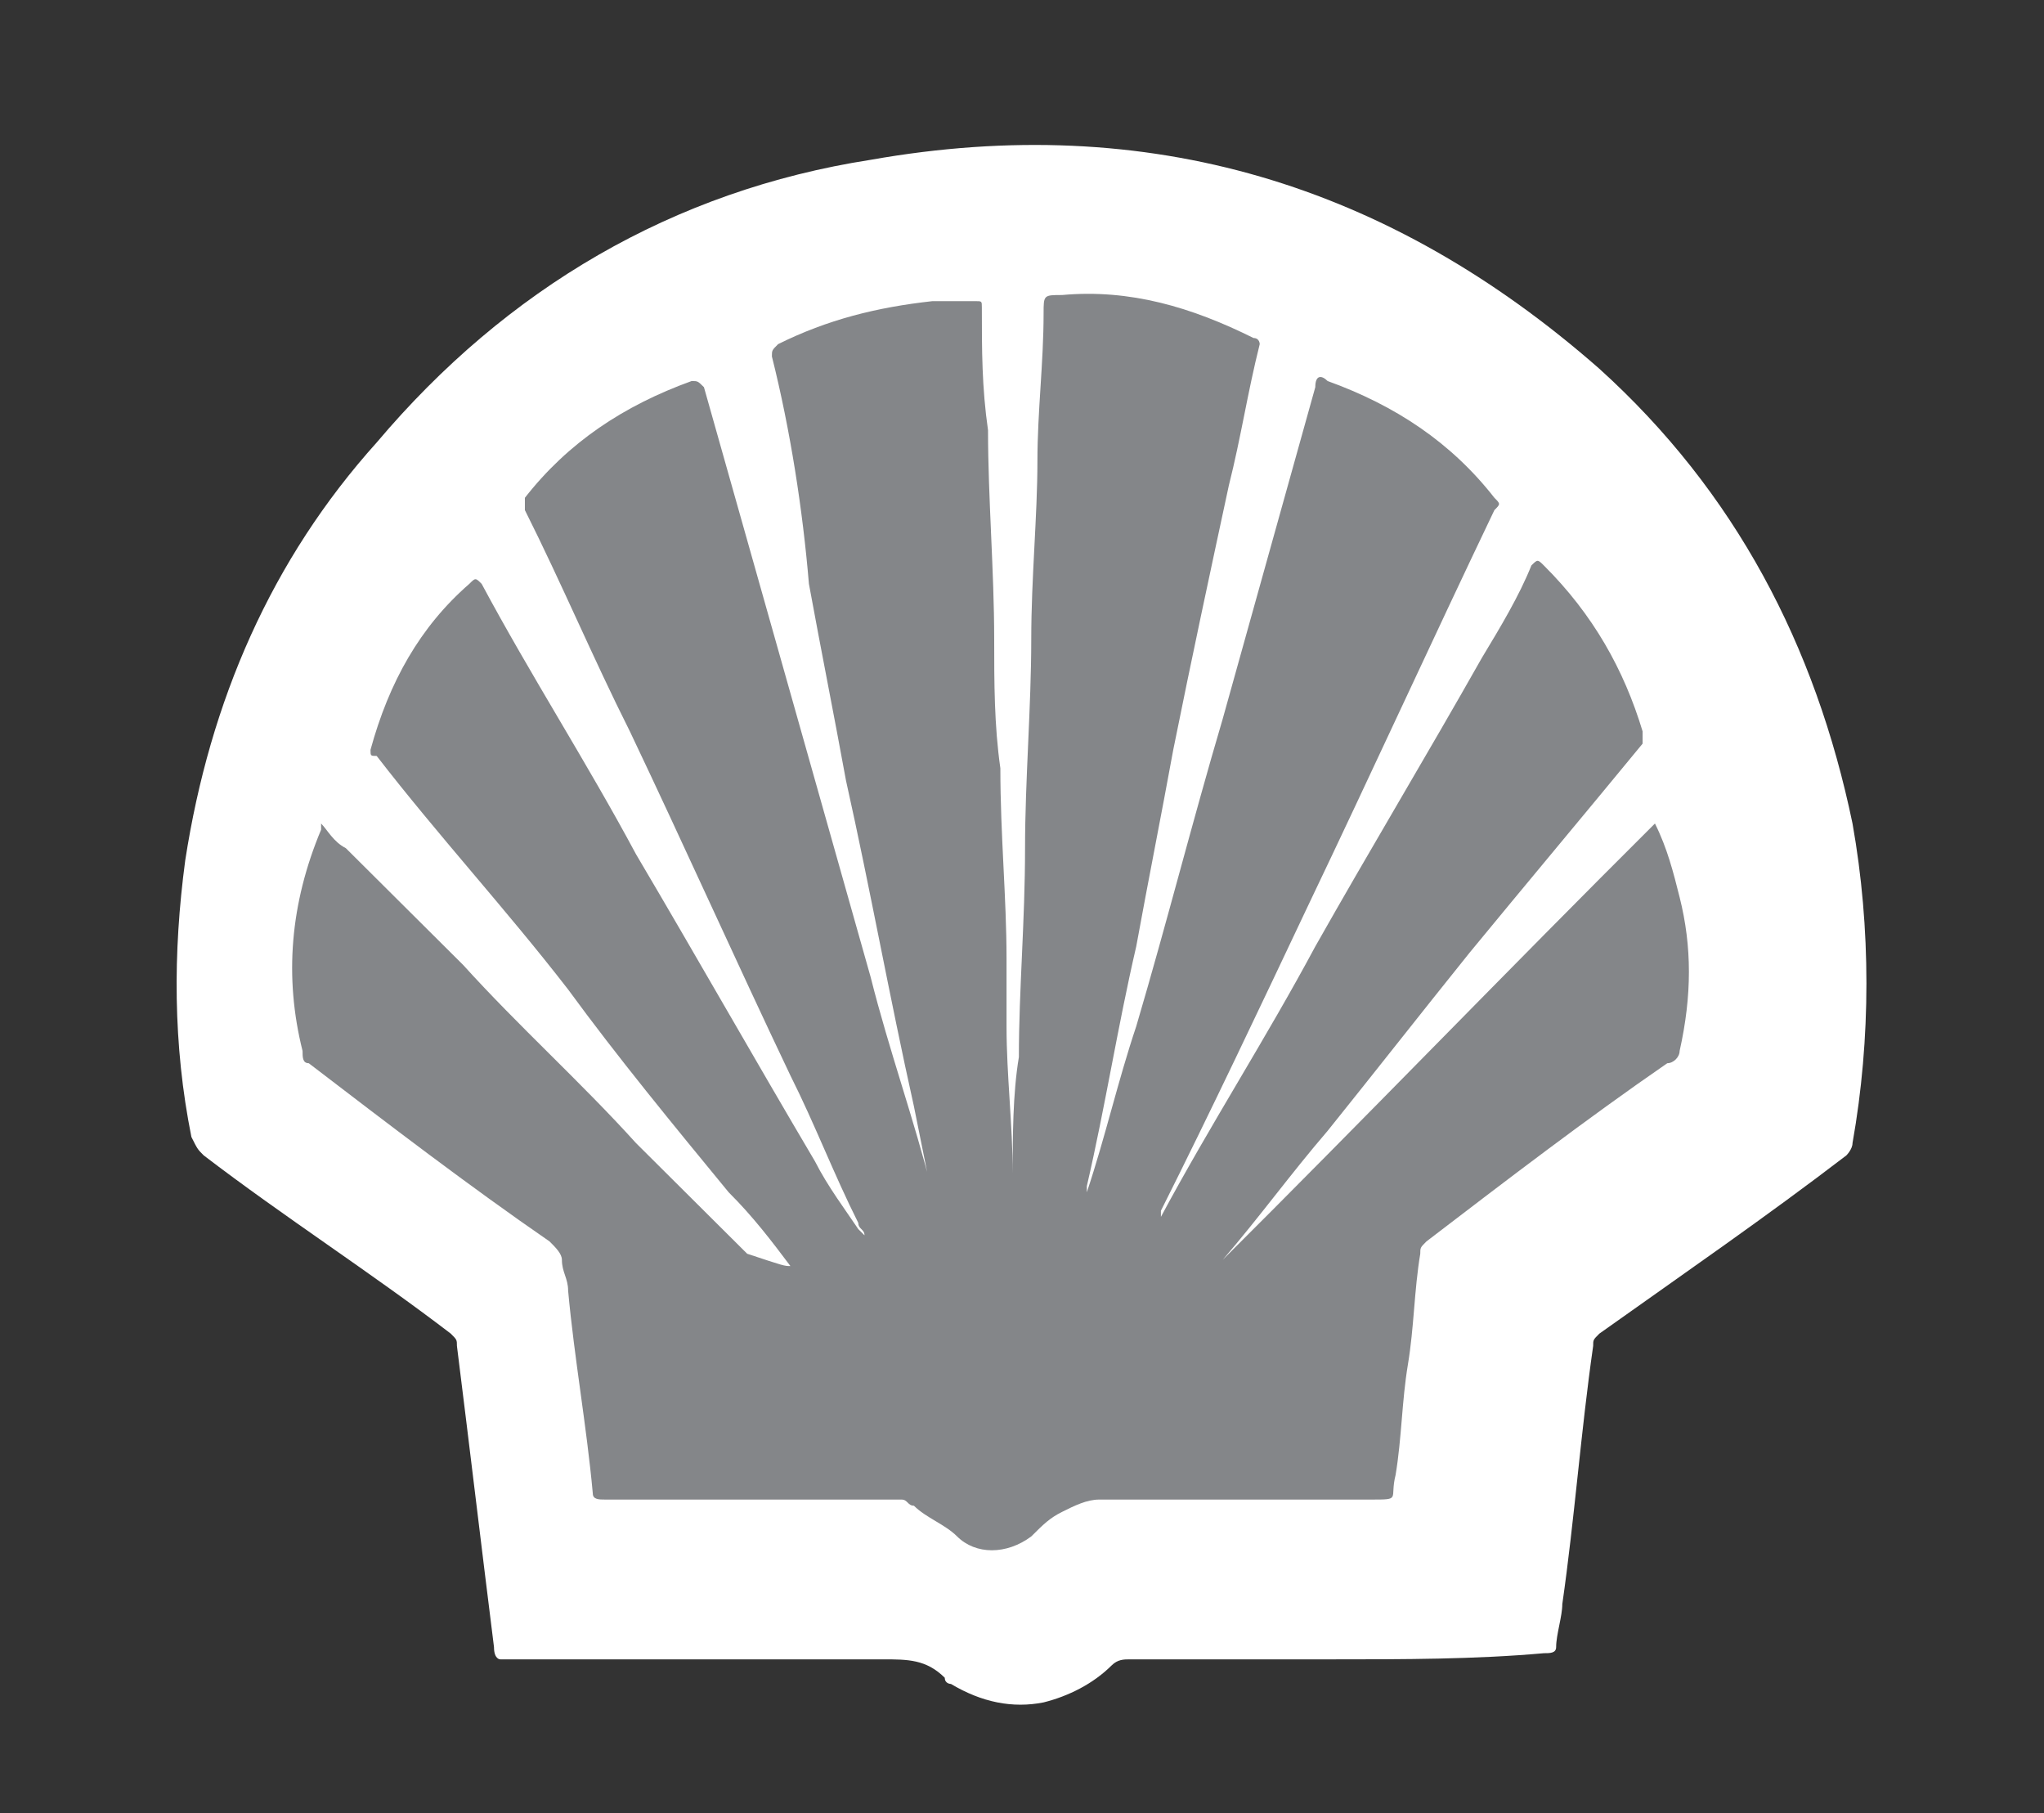
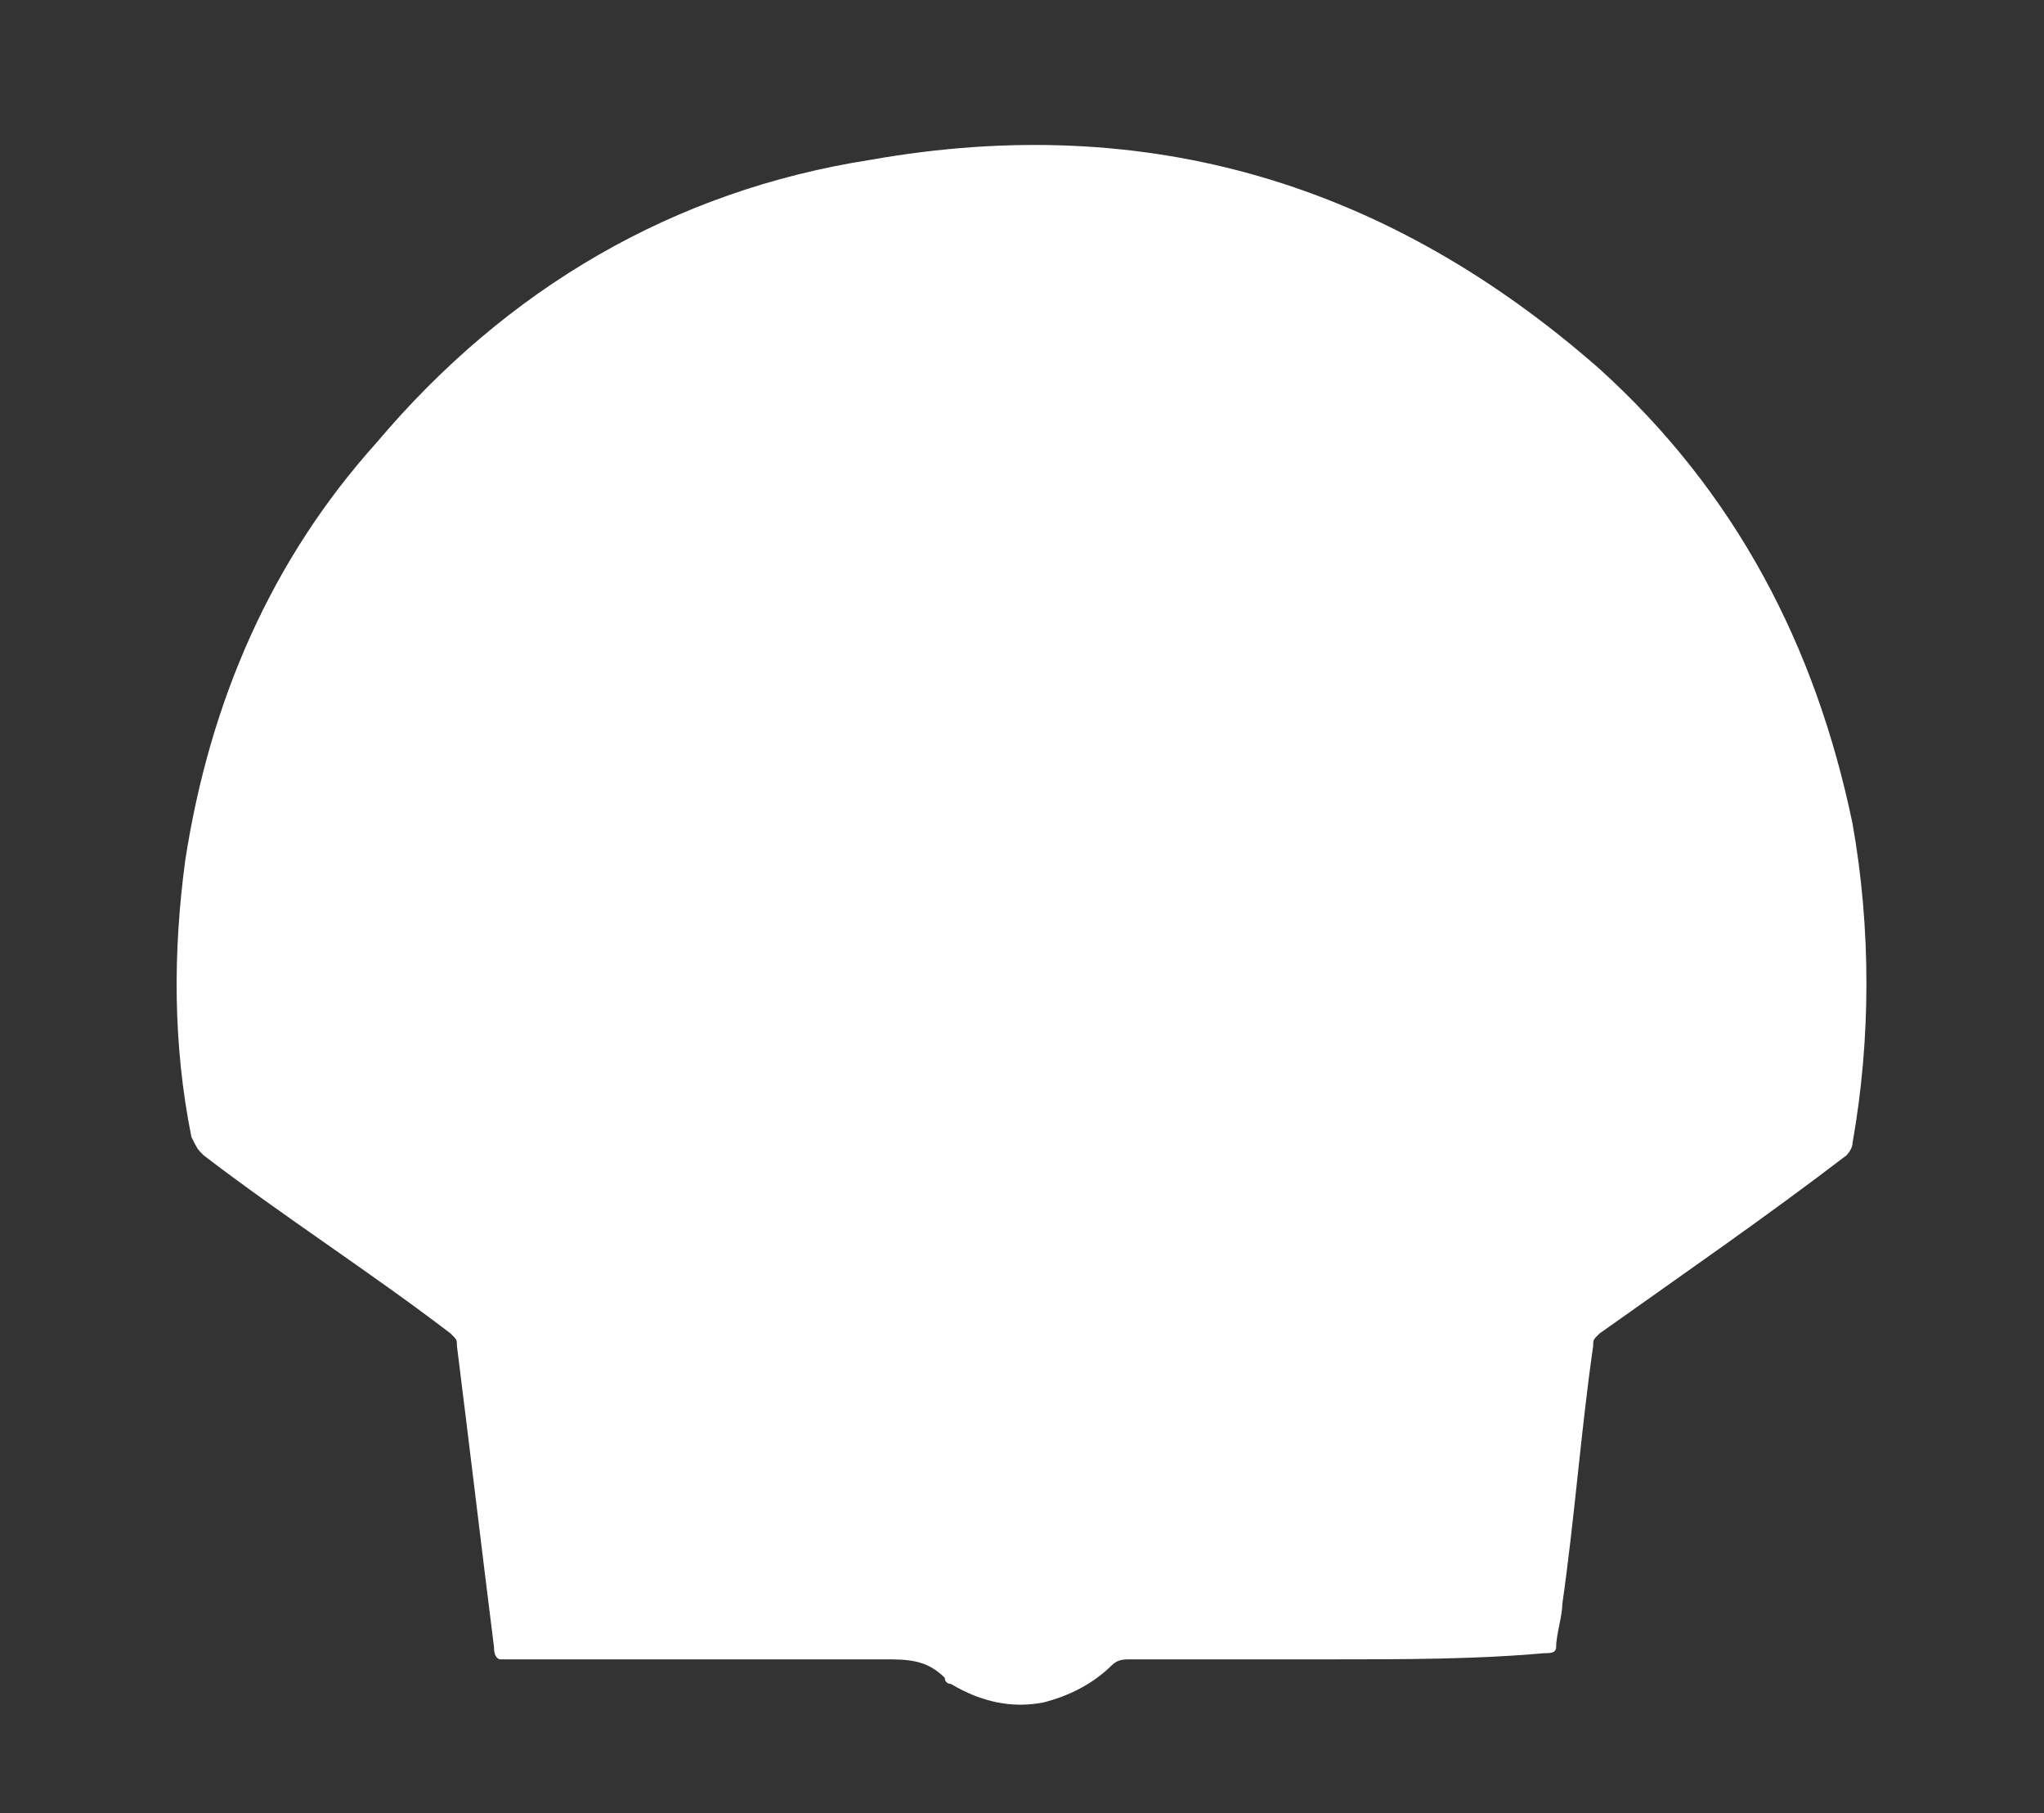
<svg xmlns="http://www.w3.org/2000/svg" width="53" height="47" viewBox="0 0 53 47" fill="none">
  <rect x="0" y="0" width="53" height="47" fill="#333333" stroke="none" />
  <path d="M34.585 43.017C32.824 43.017 31.063 43.017 29.301 43.017C29.141 43.017 28.981 43.017 28.821 43.177C28.34 43.655 27.7 43.973 27.06 44.133C26.259 44.292 25.458 44.133 24.658 43.655C24.658 43.655 24.498 43.655 24.498 43.495C24.017 43.017 23.537 43.017 22.896 43.017C19.534 43.017 16.331 43.017 12.969 43.017C12.969 43.017 12.809 43.017 12.809 42.699C12.489 40.15 12.168 37.441 11.848 34.892C11.848 34.733 11.848 34.733 11.688 34.573C9.606 32.98 7.365 31.546 5.283 29.953C5.123 29.794 5.123 29.794 4.963 29.475C4.483 27.085 4.483 24.695 4.803 22.305C5.443 18.163 7.044 14.499 9.767 11.472C13.129 7.489 17.452 4.939 22.576 4.143C29.782 2.868 36.026 4.78 41.471 9.56C44.993 12.746 47.075 16.729 48.035 21.35C48.516 24.058 48.516 26.926 48.035 29.634C48.035 29.794 47.875 29.953 47.875 29.953C45.794 31.546 43.712 32.98 41.471 34.573C41.31 34.733 41.31 34.733 41.31 34.892C40.99 37.122 40.83 39.353 40.51 41.584C40.51 41.902 40.35 42.38 40.35 42.699C40.35 42.858 40.19 42.858 40.029 42.858C38.268 43.017 36.347 43.017 34.585 43.017Z" fill="white" />
-   <path d="M20.495 32.821C20.015 32.183 19.534 31.546 18.894 30.909C17.453 29.156 16.012 27.404 14.731 25.651C13.129 23.58 11.368 21.668 9.767 19.597C9.607 19.597 9.607 19.597 9.607 19.438C10.087 17.685 10.888 16.251 12.169 15.136C12.329 14.976 12.329 14.976 12.489 15.136C13.77 17.526 15.211 19.756 16.492 22.146C18.093 24.855 19.534 27.404 21.135 30.112C21.456 30.749 21.936 31.387 22.256 31.865L22.416 32.024C22.416 31.865 22.256 31.865 22.256 31.705C21.616 30.431 21.135 29.156 20.495 27.882C19.054 24.855 17.773 21.987 16.332 18.96C15.371 17.048 14.57 15.136 13.61 13.224C13.61 13.065 13.61 12.905 13.61 12.905C14.731 11.471 16.172 10.515 17.933 9.878C18.093 9.878 18.093 9.878 18.253 10.037C19.694 15.136 21.135 20.234 22.576 25.332C23.057 27.244 23.697 28.997 24.178 30.909C24.178 30.909 24.178 30.909 24.178 31.068V31.227V31.387V31.546V31.387V31.227V31.068C24.018 30.271 23.858 29.475 23.697 28.678C23.057 25.81 22.576 23.102 21.936 20.234C21.616 18.482 21.296 16.888 20.975 15.136C20.815 13.224 20.495 11.153 20.015 9.241C20.015 9.082 20.015 9.082 20.175 8.922C21.456 8.285 22.737 7.966 24.178 7.807C24.498 7.807 24.978 7.807 25.299 7.807C25.459 7.807 25.459 7.807 25.459 7.966C25.459 9.082 25.459 10.037 25.619 11.153C25.619 12.905 25.779 14.817 25.779 16.57C25.779 17.685 25.779 18.8 25.939 19.916C25.939 21.668 26.099 23.261 26.099 24.855C26.099 25.492 26.099 25.97 26.099 26.607C26.099 27.882 26.259 29.156 26.259 30.431C26.259 30.59 26.259 30.909 26.259 31.068C26.259 30.909 26.259 30.909 26.259 30.749C26.259 30.59 26.259 30.59 26.259 30.431C26.259 29.475 26.259 28.36 26.419 27.404C26.419 25.651 26.579 23.899 26.579 21.987C26.579 20.234 26.74 18.322 26.74 16.57C26.74 14.976 26.9 13.383 26.9 11.949C26.9 10.675 27.06 9.4 27.06 8.126C27.06 7.648 27.06 7.648 27.54 7.648C29.302 7.488 30.903 7.966 32.504 8.763C32.664 8.763 32.664 8.922 32.664 8.922C32.344 10.197 32.184 11.312 31.863 12.587C31.383 14.817 30.903 17.048 30.422 19.438C30.102 21.19 29.782 22.783 29.462 24.536C28.981 26.607 28.661 28.678 28.181 30.749V30.909V31.068V31.227V31.387V31.227V31.068V30.909C28.661 29.475 28.981 28.041 29.462 26.607C30.262 23.899 30.903 21.349 31.703 18.641C32.504 15.773 33.305 12.905 34.105 10.037C34.105 9.719 34.265 9.719 34.425 9.878C36.187 10.515 37.628 11.471 38.749 12.905C38.909 13.065 38.909 13.065 38.749 13.224C37.148 16.57 35.546 20.075 33.945 23.421C32.664 26.129 31.383 28.837 30.102 31.387V31.546C30.102 31.705 29.942 31.705 29.942 31.865C29.942 31.865 29.942 31.865 29.942 32.024C29.942 32.024 29.942 32.024 29.942 31.865C29.942 31.705 30.102 31.705 30.102 31.546C31.383 29.156 32.824 26.926 34.105 24.536C35.546 21.987 36.987 19.597 38.428 17.048C38.909 16.251 39.389 15.454 39.709 14.658C39.87 14.499 39.87 14.499 40.03 14.658C41.311 15.932 42.111 17.366 42.592 18.96C42.592 19.119 42.592 19.278 42.592 19.278C41.151 21.031 39.549 22.943 38.108 24.695C36.827 26.288 35.706 27.722 34.425 29.316C33.465 30.431 32.664 31.546 31.703 32.661C31.703 32.661 31.703 32.661 31.543 32.821C35.386 28.997 39.069 25.173 42.912 21.349C43.232 21.987 43.392 22.624 43.552 23.261C43.873 24.536 43.873 25.81 43.552 27.244C43.552 27.404 43.392 27.563 43.232 27.563C41.151 28.997 39.069 30.59 36.987 32.183C36.827 32.343 36.827 32.343 36.827 32.502C36.667 33.458 36.667 34.414 36.507 35.37C36.347 36.326 36.347 37.282 36.187 38.237C36.027 38.875 36.347 38.875 35.546 38.875C33.145 38.875 30.903 38.875 28.501 38.875C28.181 38.875 27.86 39.034 27.54 39.194C27.22 39.353 27.06 39.512 26.74 39.831C26.099 40.309 25.299 40.309 24.818 39.831C24.498 39.512 24.018 39.353 23.697 39.034C23.537 39.034 23.537 38.875 23.377 38.875C20.815 38.875 18.253 38.875 15.691 38.875C15.531 38.875 15.371 38.875 15.371 38.715C15.211 36.963 14.891 35.21 14.731 33.458C14.731 33.139 14.57 32.98 14.57 32.661C14.57 32.502 14.41 32.343 14.25 32.183C12.169 30.749 10.087 29.156 8.006 27.563C7.845 27.563 7.845 27.404 7.845 27.244C7.365 25.332 7.525 23.421 8.326 21.509C8.326 21.509 8.326 21.509 8.326 21.349C8.486 21.509 8.646 21.827 8.966 21.987C9.927 22.943 10.888 23.899 12.008 25.014C13.45 26.607 15.051 28.041 16.492 29.634C17.453 30.59 18.413 31.546 19.374 32.502C20.335 32.821 20.335 32.821 20.495 32.821C20.495 32.98 20.655 32.98 20.655 33.139C20.495 33.139 20.495 32.98 20.495 32.821Z" fill="#848689" />
</svg>